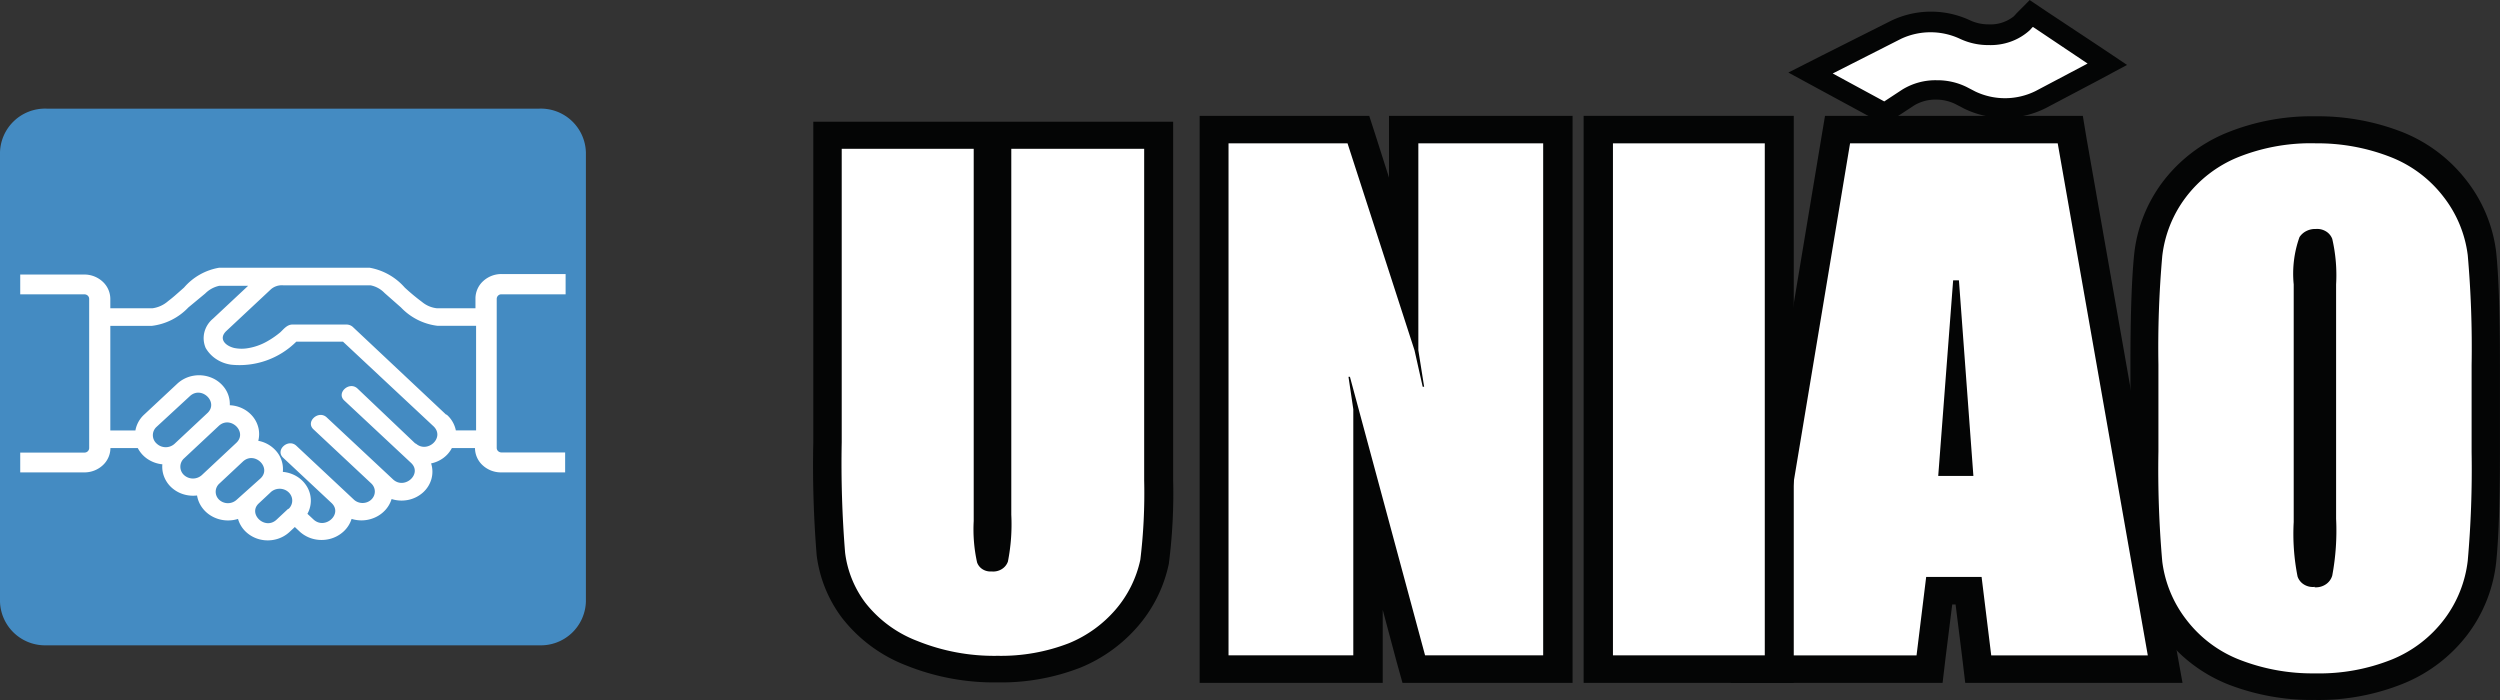
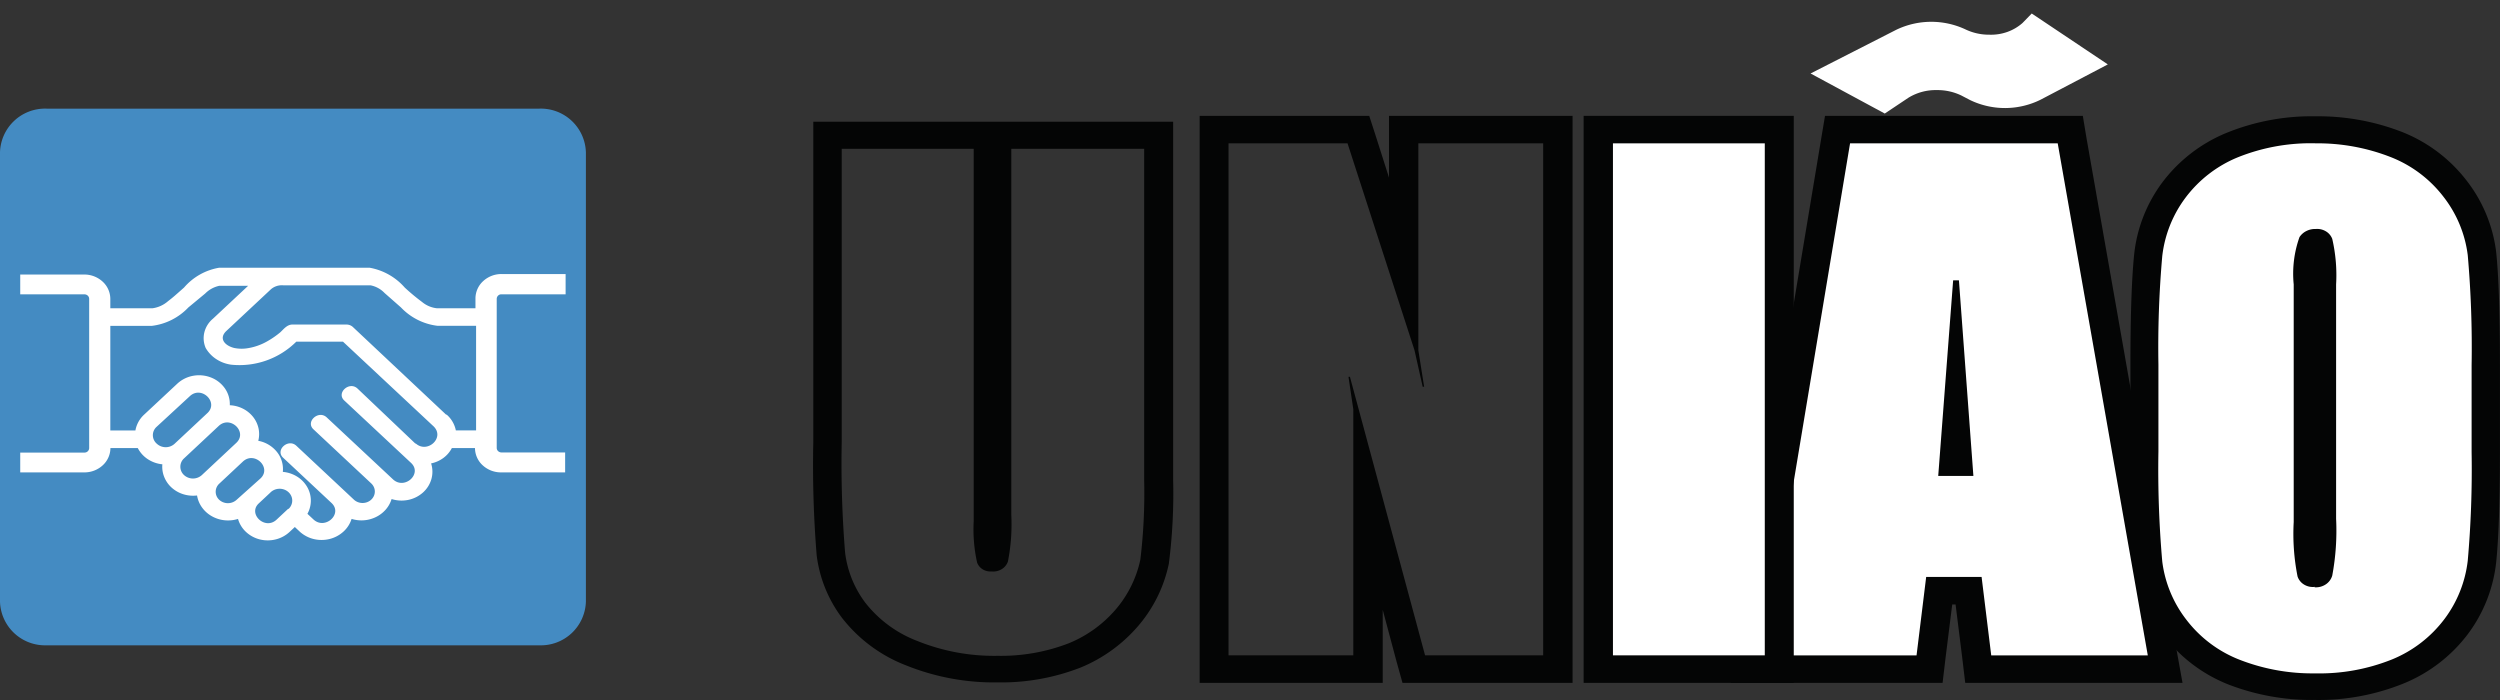
<svg xmlns="http://www.w3.org/2000/svg" width="163" height="45.64" viewBox="0 0 163 45.64">
  <rect x="0" y="0" width="163" height="45.64" fill="#333333" stroke="none" />
  <defs>
    <clipPath id="clip-path">
      <rect id="Retângulo_93" data-name="Retângulo 93" width="163" height="45.64" fill="#fff" />
    </clipPath>
  </defs>
  <g id="expressouniao" clip-path="url(#clip-path)">
    <g id="Grupo_43" data-name="Grupo 43" clip-path="url(#clip-path)">
      <path id="Caminho_1321" data-name="Caminho 1321" d="M35.167,7.083H3.031A2.938,2.938,0,0,0,0,9.918v29.32a2.938,2.938,0,0,0,3.031,2.836H35.167A2.938,2.938,0,0,0,38.2,39.238V9.918A2.938,2.938,0,0,0,35.167,7.083Z" fill="#448bc2" />
      <path id="Caminho_1322" data-name="Caminho 1322" d="M128.98,43.64l-.628-5.114H126.4l-.63,5.114H113.965l5.843-35.205h15.173l6.188,35.176Zm-1.351-13.489-.127-1.586-.125,1.586Z" fill="#fff" />
      <path id="Caminho_1323" data-name="Caminho 1323" d="M134.163,9.346l5.873,33.384H129.828l-.628-5.114h-3.613l-.628,5.114h-9.895l5.56-33.384Zm-7.791,21.687h2.293l-.943-12.754h-.377ZM135.8,7.553H118.991l-.251,1.5-5.561,33.413-.345,2.057h13.823l.188-1.586.44-3.526h.219l.44,3.526.189,1.586H142.3l-.377-2.087L136.048,9.052Z" fill="#040505" />
      <path id="Caminho_1324" data-name="Caminho 1324" d="M116.038,8.434H104.227V43.617h11.811Z" fill="#fff" />
      <path id="Caminho_1325" data-name="Caminho 1325" d="M115.064,9.346V42.729h-9.9V9.346Zm1.916-1.793H103.253V44.522h13.7V7.553Z" fill="#040505" />
-       <path id="Caminho_1326" data-name="Caminho 1326" d="M92.164,43.64,89.181,32.532V43.64H79.16V8.434h9.424L91.536,17.6V8.434h10.021V43.64Z" fill="#fff" />
      <path id="Caminho_1327" data-name="Caminho 1327" d="M100.615,9.346V42.729h-7.7l-4.9-18.161h-.094l.314,2.116V42.729H80.1V9.346h7.759l4.366,13.489.534,2.379h.094l-.377-2.379V9.346h8.1M102.5,7.553H90.563v4.026l-.88-2.762-.409-1.264H78.217V44.522H90.154V39.761l.911,3.409.377,1.352h11.089V7.553Z" fill="#040505" />
      <path id="Caminho_1328" data-name="Caminho 1328" d="M150.938,44.757a14.1,14.1,0,0,1-5.278-.939,9,9,0,0,1-3.9-2.911,8.6,8.6,0,0,1-1.728-4.2,64.657,64.657,0,0,1-.251-7.259V23.774c0-3.409.094-5.73.251-7.171a8.67,8.67,0,0,1,1.665-4.2,9.033,9.033,0,0,1,3.8-2.938,13.754,13.754,0,0,1,5.435-1,14.093,14.093,0,0,1,5.277.94,8.995,8.995,0,0,1,3.9,2.91,8.636,8.636,0,0,1,1.728,4.2,64.905,64.905,0,0,1,.251,7.259v5.673c0,3.38-.094,5.731-.251,7.17a8.7,8.7,0,0,1-1.665,4.2,9.068,9.068,0,0,1-3.8,2.939A13.784,13.784,0,0,1,150.938,44.757Zm-.22-7.376h.22c.22,0,.22-.031.251-.147a17.012,17.012,0,0,0,.22-3.468V18.544a10.208,10.208,0,0,0-.189-2.645V15.84h-.157a.269.269,0,0,0-.163.013.243.243,0,0,0-.119.1,8.333,8.333,0,0,0-.22,2.616V34.06a14.7,14.7,0,0,0,.189,3.291v.058Z" fill="#fff" />
      <path id="Caminho_1329" data-name="Caminho 1329" d="M150.938,9.346a13.057,13.057,0,0,1,4.9.882,8.024,8.024,0,0,1,3.488,2.615,7.75,7.75,0,0,1,1.571,3.791,68.769,68.769,0,0,1,.252,7.17v5.673a67.772,67.772,0,0,1-.252,7.082,7.821,7.821,0,0,1-1.509,3.789,8.107,8.107,0,0,1-3.423,2.645,12.724,12.724,0,0,1-5.026.911,13.06,13.06,0,0,1-4.9-.882,8.033,8.033,0,0,1-3.488-2.616,7.769,7.769,0,0,1-1.571-3.791,68.844,68.844,0,0,1-.251-7.17V23.772a68.127,68.127,0,0,1,.251-7.082,7.836,7.836,0,0,1,1.508-3.791,8.1,8.1,0,0,1,3.423-2.645,12.725,12.725,0,0,1,5.026-.911M150.9,38.29a1.158,1.158,0,0,0,.731-.183,1.031,1.031,0,0,0,.432-.581,15.945,15.945,0,0,0,.251-3.7V18.544a10.542,10.542,0,0,0-.251-2.968.98.98,0,0,0-.416-.494,1.091,1.091,0,0,0-.652-.152,1.261,1.261,0,0,0-.611.129,1.16,1.16,0,0,0-.457.4,7.081,7.081,0,0,0-.377,3.086V34.031a14.225,14.225,0,0,0,.251,3.556.98.98,0,0,0,.433.532,1.093,1.093,0,0,0,.7.144m.032-30.681a14.743,14.743,0,0,0-5.811,1.087,9.965,9.965,0,0,0-4.178,3.233,9.524,9.524,0,0,0-1.822,4.614c-.157,1.469-.251,3.85-.251,7.258v5.673c0,3.527.094,5.936.251,7.376a9.454,9.454,0,0,0,1.917,4.614,9.889,9.889,0,0,0,4.241,3.2,15.09,15.09,0,0,0,5.622,1,14.741,14.741,0,0,0,5.811-1.087,9.962,9.962,0,0,0,4.178-3.233,9.524,9.524,0,0,0,1.822-4.614c.157-1.47.251-3.85.251-7.258V23.773c0-3.5-.094-5.936-.251-7.376a9.463,9.463,0,0,0-1.916-4.614,9.9,9.9,0,0,0-4.271-3.2,15.1,15.1,0,0,0-5.623-1Z" fill="#040505" />
-       <path id="Caminho_1330" data-name="Caminho 1330" d="M65.087,43.611a14.416,14.416,0,0,1-5.623-1.029,8.818,8.818,0,0,1-3.77-2.792,7.69,7.69,0,0,1-1.477-3.644A70.64,70.64,0,0,1,54,28.857V8.816H64.49V33.972a7.281,7.281,0,0,0,.188,2.409h.251a10.146,10.146,0,0,0,.189-2.792V8.816H75.61v22.51a39.188,39.188,0,0,1-.252,5.29,8.2,8.2,0,0,1-1.791,3.651,8.961,8.961,0,0,1-3.393,2.462A13.268,13.268,0,0,1,65.087,43.611Z" fill="#fff" />
      <path id="Caminho_1331" data-name="Caminho 1331" d="M74.6,9.7V31.327a36,36,0,0,1-.251,5.172,7.344,7.344,0,0,1-1.615,3.249A8.03,8.03,0,0,1,69.7,41.935a12.223,12.223,0,0,1-4.649.824,13.356,13.356,0,0,1-5.246-.97,7.859,7.859,0,0,1-3.393-2.5A6.814,6.814,0,0,1,55.1,36.028a71.964,71.964,0,0,1-.22-7.2V9.7h8.606V33.971a9.96,9.96,0,0,0,.22,2.7.863.863,0,0,0,.362.447.961.961,0,0,0,.58.14,1.06,1.06,0,0,0,.657-.145.952.952,0,0,0,.411-.5,12.555,12.555,0,0,0,.22-3.056V9.7h8.606m1.885-1.763h-23.4V28.829a72.647,72.647,0,0,0,.22,7.376,8.538,8.538,0,0,0,1.634,4.056,9.714,9.714,0,0,0,4.178,3.115,15.379,15.379,0,0,0,6,1.117,14.255,14.255,0,0,0,5.4-.97A9.9,9.9,0,0,0,74.22,40.8a9.055,9.055,0,0,0,1.987-4.04,35.865,35.865,0,0,0,.283-5.437V7.936Z" fill="#040505" />
      <path id="Caminho_1332" data-name="Caminho 1332" d="M118.049,4.791,123.64,1.94a5.269,5.269,0,0,1,4.492-.031,3.548,3.548,0,0,0,1.57.353,3.179,3.179,0,0,0,1.167-.177,3.027,3.027,0,0,0,1-.587l.6-.618L137.43,4.2l-4.367,2.292a5.231,5.231,0,0,1-4.617.03l-.565-.295a3.586,3.586,0,0,0-1.6-.353,3.4,3.4,0,0,0-1.854.5l-1.54,1.029Z" fill="#fff" />
-       <path id="Caminho_1333" data-name="Caminho 1333" d="M132.561,1.763l3.55,2.381-3.393,1.793a4.5,4.5,0,0,1-3.926.03l-.566-.294a4.313,4.313,0,0,0-1.948-.441,4.123,4.123,0,0,0-2.261.617l-1.163.764-3.361-1.822,4.461-2.263a4.537,4.537,0,0,1,3.832,0,4.313,4.313,0,0,0,1.885.411,3.869,3.869,0,0,0,1.441-.229,3.681,3.681,0,0,0,1.229-.74l.188-.206M132.341,0l-.848.854-.188.206a2.428,2.428,0,0,1-1.634.529,2.854,2.854,0,0,1-1.225-.264,6,6,0,0,0-5.151.03L118.8,3.614,116.6,4.73l2.167,1.176,3.361,1.822.786.411.724-.5,1.16-.762a2.679,2.679,0,0,1,1.445-.382,2.82,2.82,0,0,1,1.257.294l.565.294a6,6,0,0,0,5.309-.03l3.393-1.791,1.916-1.029-1.791-1.2L133.378.706,132.373.03Z" fill="#040505" />
      <path id="Caminho_1334" data-name="Caminho 1334" d="M32.7,19.19h4.178V17.867H32.7a1.756,1.756,0,0,0-1.2.464,1.536,1.536,0,0,0-.5,1.121V20.1H28.492a1.819,1.819,0,0,1-.973-.411,13.637,13.637,0,0,1-1.131-.941,3.967,3.967,0,0,0-2.293-1.293h-9.8A3.875,3.875,0,0,0,12,18.748c-.6.529-.691.618-1.036.882a1.94,1.94,0,0,1-1.036.471H7.193v-.617a1.536,1.536,0,0,0-.5-1.121A1.756,1.756,0,0,0,5.5,17.9H1.319V19.19H5.5a.325.325,0,0,1,.222.086.285.285,0,0,1,.092.208v9.727a.278.278,0,0,1-.024.113.293.293,0,0,1-.068.1.317.317,0,0,1-.1.064.332.332,0,0,1-.12.022H1.319V30.8H5.5a1.756,1.756,0,0,0,1.2-.464,1.536,1.536,0,0,0,.5-1.121H8.984a1.919,1.919,0,0,0,.654.724,2.1,2.1,0,0,0,.948.334,1.768,1.768,0,0,0,.121.825,1.874,1.874,0,0,0,.49.7,2.04,2.04,0,0,0,.764.429,2.141,2.141,0,0,0,.887.078,1.838,1.838,0,0,0,.317.772,1.986,1.986,0,0,0,.637.575,2.136,2.136,0,0,0,.837.269,2.176,2.176,0,0,0,.88-.087,1.855,1.855,0,0,0,.517.845,2.046,2.046,0,0,0,.9.49,2.145,2.145,0,0,0,1.041,0,2.048,2.048,0,0,0,.9-.484l.346-.324.345.324a2.086,2.086,0,0,0,.9.464,2.178,2.178,0,0,0,1.031-.009,2.08,2.08,0,0,0,.895-.48,1.89,1.89,0,0,0,.53-.828,2.172,2.172,0,0,0,.791.092,2.15,2.15,0,0,0,.768-.2,2.028,2.028,0,0,0,.629-.458,1.881,1.881,0,0,0,.393-.648c.01-.027.018-.054.027-.081a2.143,2.143,0,0,0,1.087.056,2.057,2.057,0,0,0,.959-.482,1.859,1.859,0,0,0,.55-.879,1.765,1.765,0,0,0-.02-1.018,2.04,2.04,0,0,0,.8-.355,1.879,1.879,0,0,0,.553-.644h1.508a1.535,1.535,0,0,0,.5,1.121,1.756,1.756,0,0,0,1.2.464h4.178V29.5H32.7a.325.325,0,0,1-.222-.086.285.285,0,0,1-.092-.208V19.484a.277.277,0,0,1,.024-.113.3.3,0,0,1,.069-.1.319.319,0,0,1,.1-.064A.332.332,0,0,1,32.7,19.19ZM10.209,28.917a.73.73,0,0,1-.007-1.08l.007-.007,2.168-2c.754-.705,1.885.382,1.162,1.087l-2.168,2.028a.857.857,0,0,1-1.155-.022Zm2.953,2.057a.863.863,0,0,1-1.163,0,.735.735,0,0,1,0-1.087l2.262-2.116c.754-.705,1.885.382,1.162,1.088Zm2.261,1.616a.839.839,0,0,1-1.127,0,.714.714,0,0,1,0-1.055l1.539-1.44c.754-.705,1.885.382,1.162,1.087Zm3.361.588-.754.705c-.754.705-1.885-.382-1.162-1.058l.754-.705a.822.822,0,0,1,.262-.181.874.874,0,0,1,.637-.023.833.833,0,0,1,.276.161.772.772,0,0,1,.187.249.723.723,0,0,1,.01.6.767.767,0,0,1-.178.254Zm8.294-4.261-3.77-3.585c-.534-.5-1.414.294-.848.793L26.8,30.181c.754.705-.408,1.763-1.162,1.087L21.3,27.212c-.534-.5-1.414.294-.848.793l3.738,3.5a.749.749,0,0,1,.182.243.7.7,0,0,1,.008.581.747.747,0,0,1-.175.247.807.807,0,0,1-.264.164.851.851,0,0,1-.621-.007.8.8,0,0,1-.26-.17l-3.738-3.5c-.534-.5-1.413.294-.848.793l3.141,2.938c.754.705-.409,1.764-1.162,1.088l-.409-.382a1.774,1.774,0,0,0-.025-1.765,1.935,1.935,0,0,0-.66-.668,2.1,2.1,0,0,0-.918-.3,1.793,1.793,0,0,0-.384-1.3,2.03,2.03,0,0,0-1.218-.726,1.762,1.762,0,0,0,.015-.82,1.823,1.823,0,0,0-.36-.748,1.98,1.98,0,0,0-.666-.534,2.116,2.116,0,0,0-.845-.218,1.789,1.789,0,0,0-.3-1.07,1.978,1.978,0,0,0-.895-.725,2.139,2.139,0,0,0-1.175-.128,2.061,2.061,0,0,0-1.049.513L9.394,27.037a1.842,1.842,0,0,0-.565,1.029H7.193V21.247h2.7a3.925,3.925,0,0,0,2.387-1.2l1.1-.911a1.84,1.84,0,0,1,.911-.5h1.885l-2.293,2.145a1.686,1.686,0,0,0-.558.885,1.6,1.6,0,0,0,.087,1.025,2.171,2.171,0,0,0,.695.728,2.355,2.355,0,0,0,.97.359,5.254,5.254,0,0,0,4.24-1.5h3.047L28.271,27.8c.754.735-.408,1.793-1.162,1.116Zm2.01-1.881-6.064-5.7a.6.6,0,0,0-.2-.131.633.633,0,0,0-.24-.045H19.067c-.345,0-.566.294-.785.5a5.654,5.654,0,0,1-.848.588,3.742,3.742,0,0,1-1.382.47,2.408,2.408,0,0,1-.785-.031c-.6-.147-1.036-.617-.5-1.116l2.859-2.674a1.045,1.045,0,0,1,.388-.238,1.1,1.1,0,0,1,.46-.056h5.686a1.722,1.722,0,0,1,.913.5l1.068.94a3.925,3.925,0,0,0,2.387,1.2h2.513v6.818h-1.32a1.848,1.848,0,0,0-.6-1.029Z" fill="#fff" />
    </g>
  </g>
</svg>